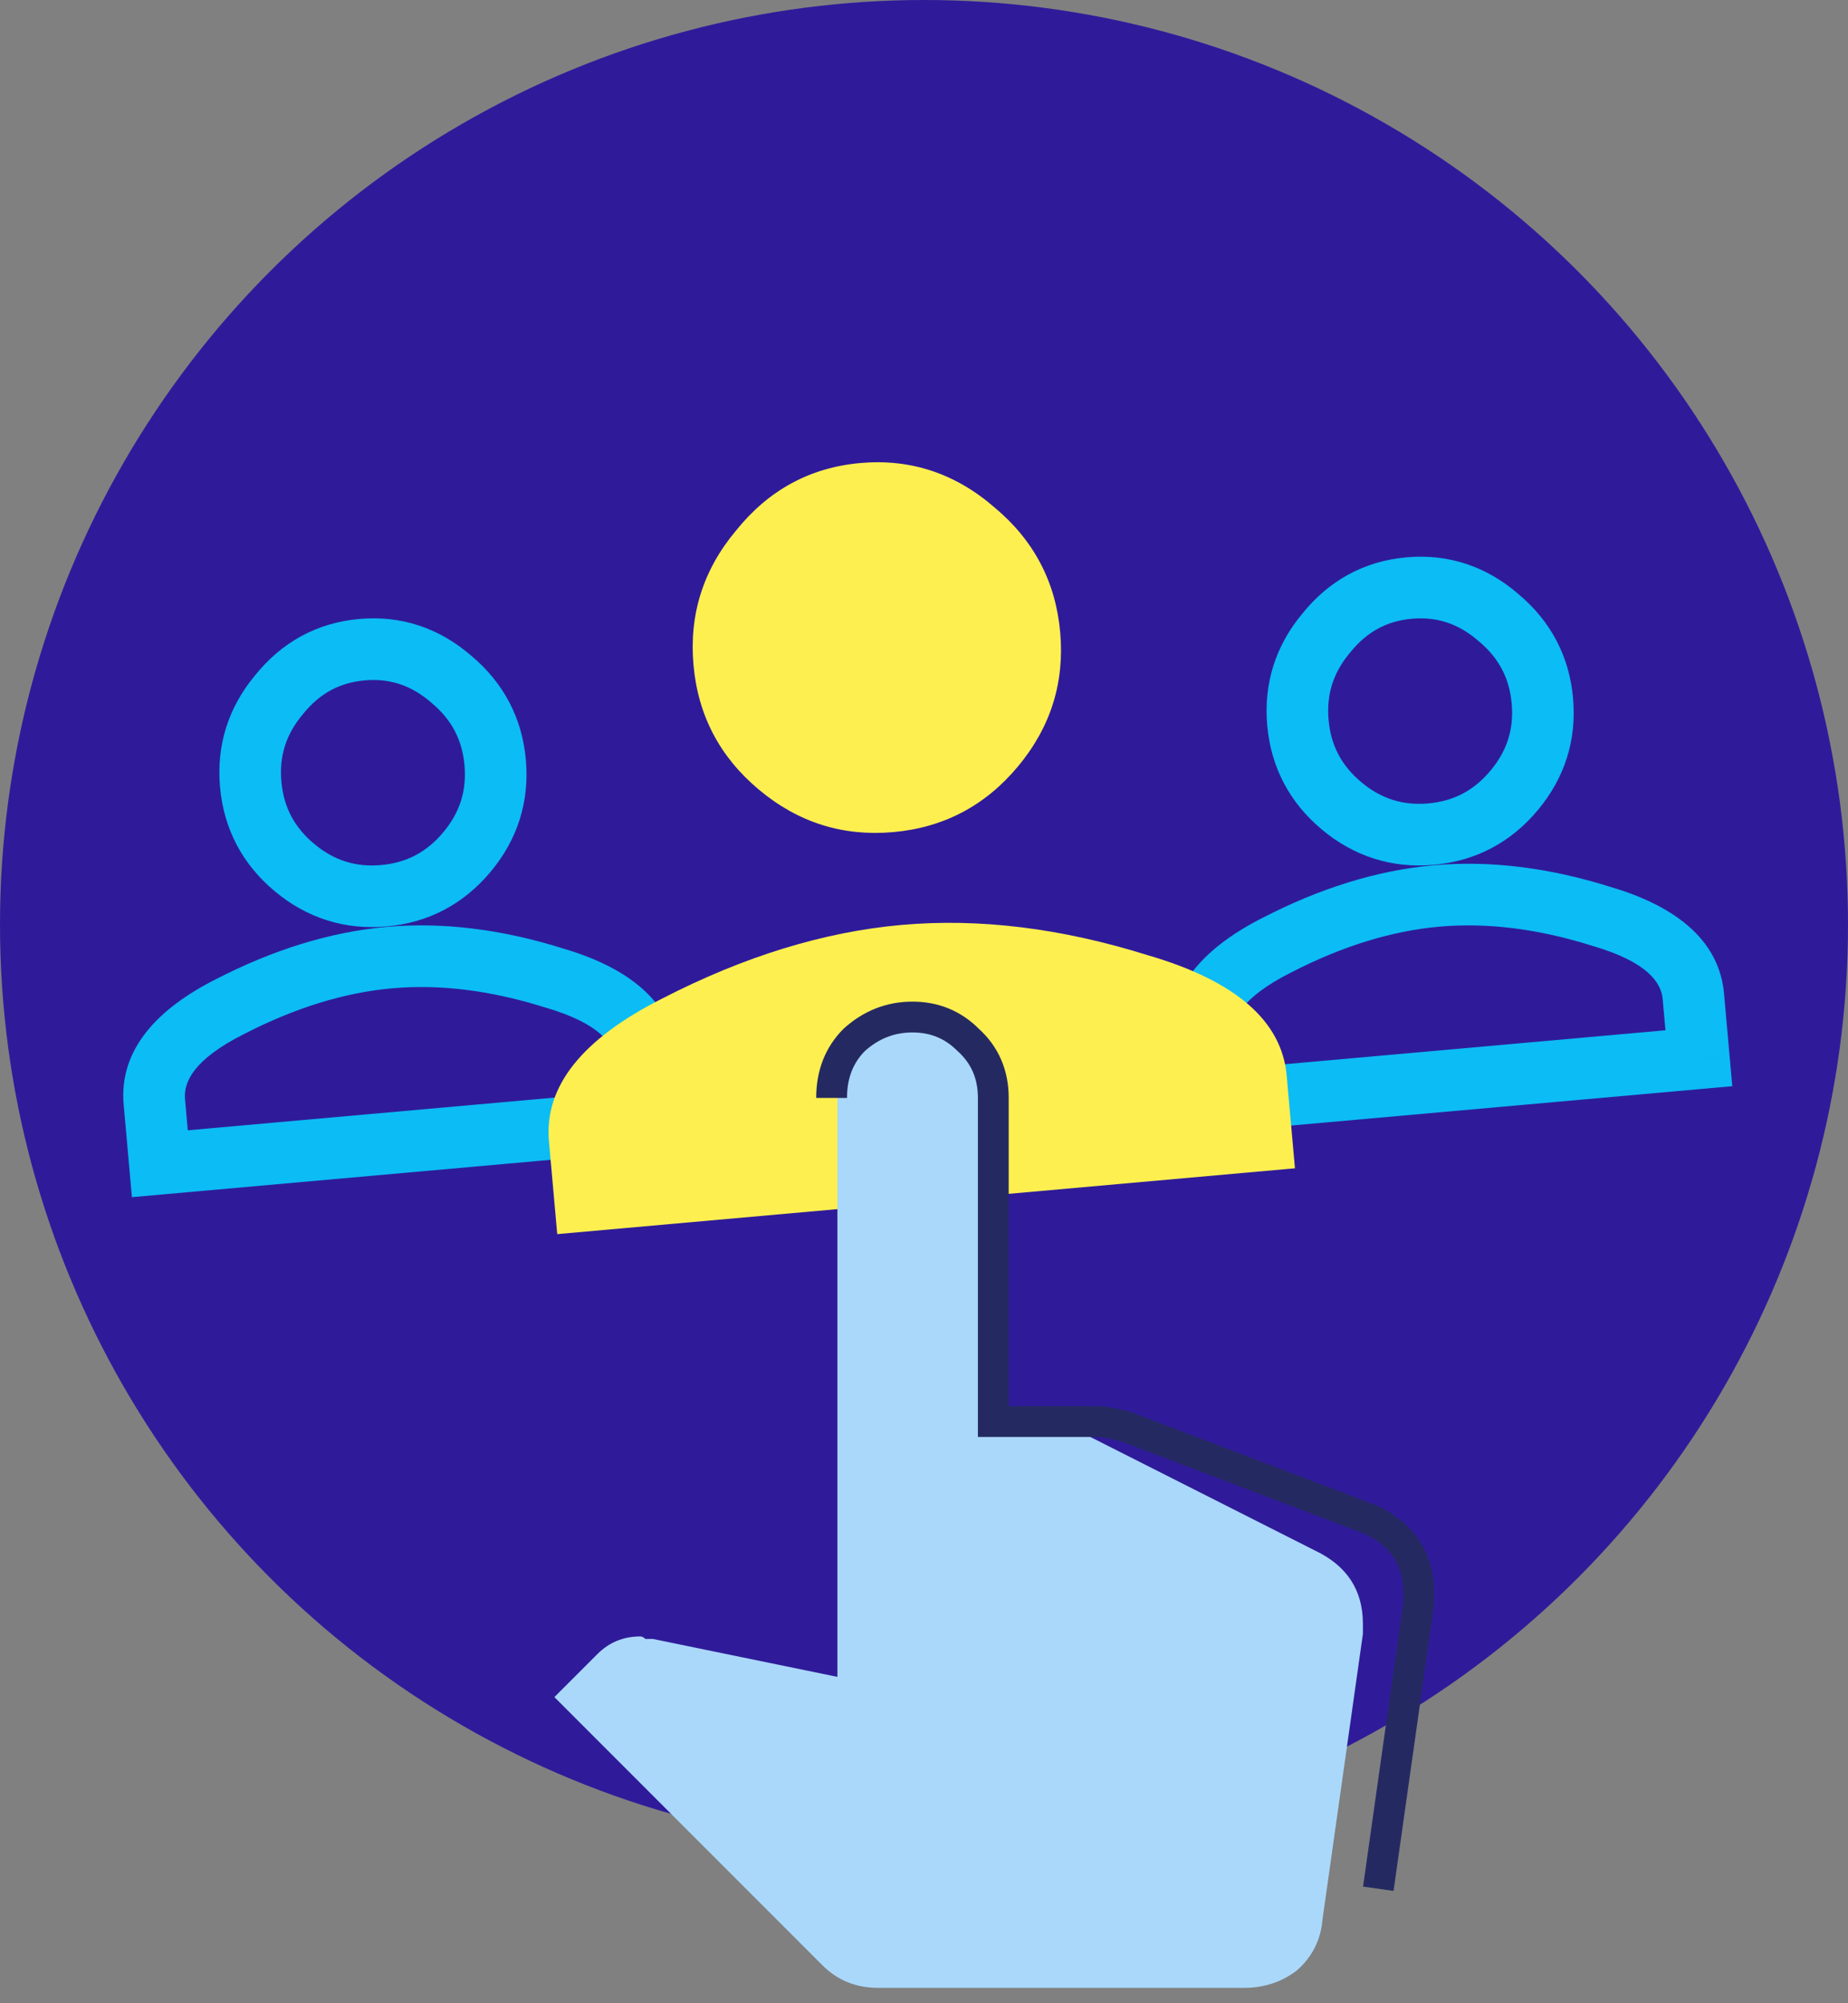
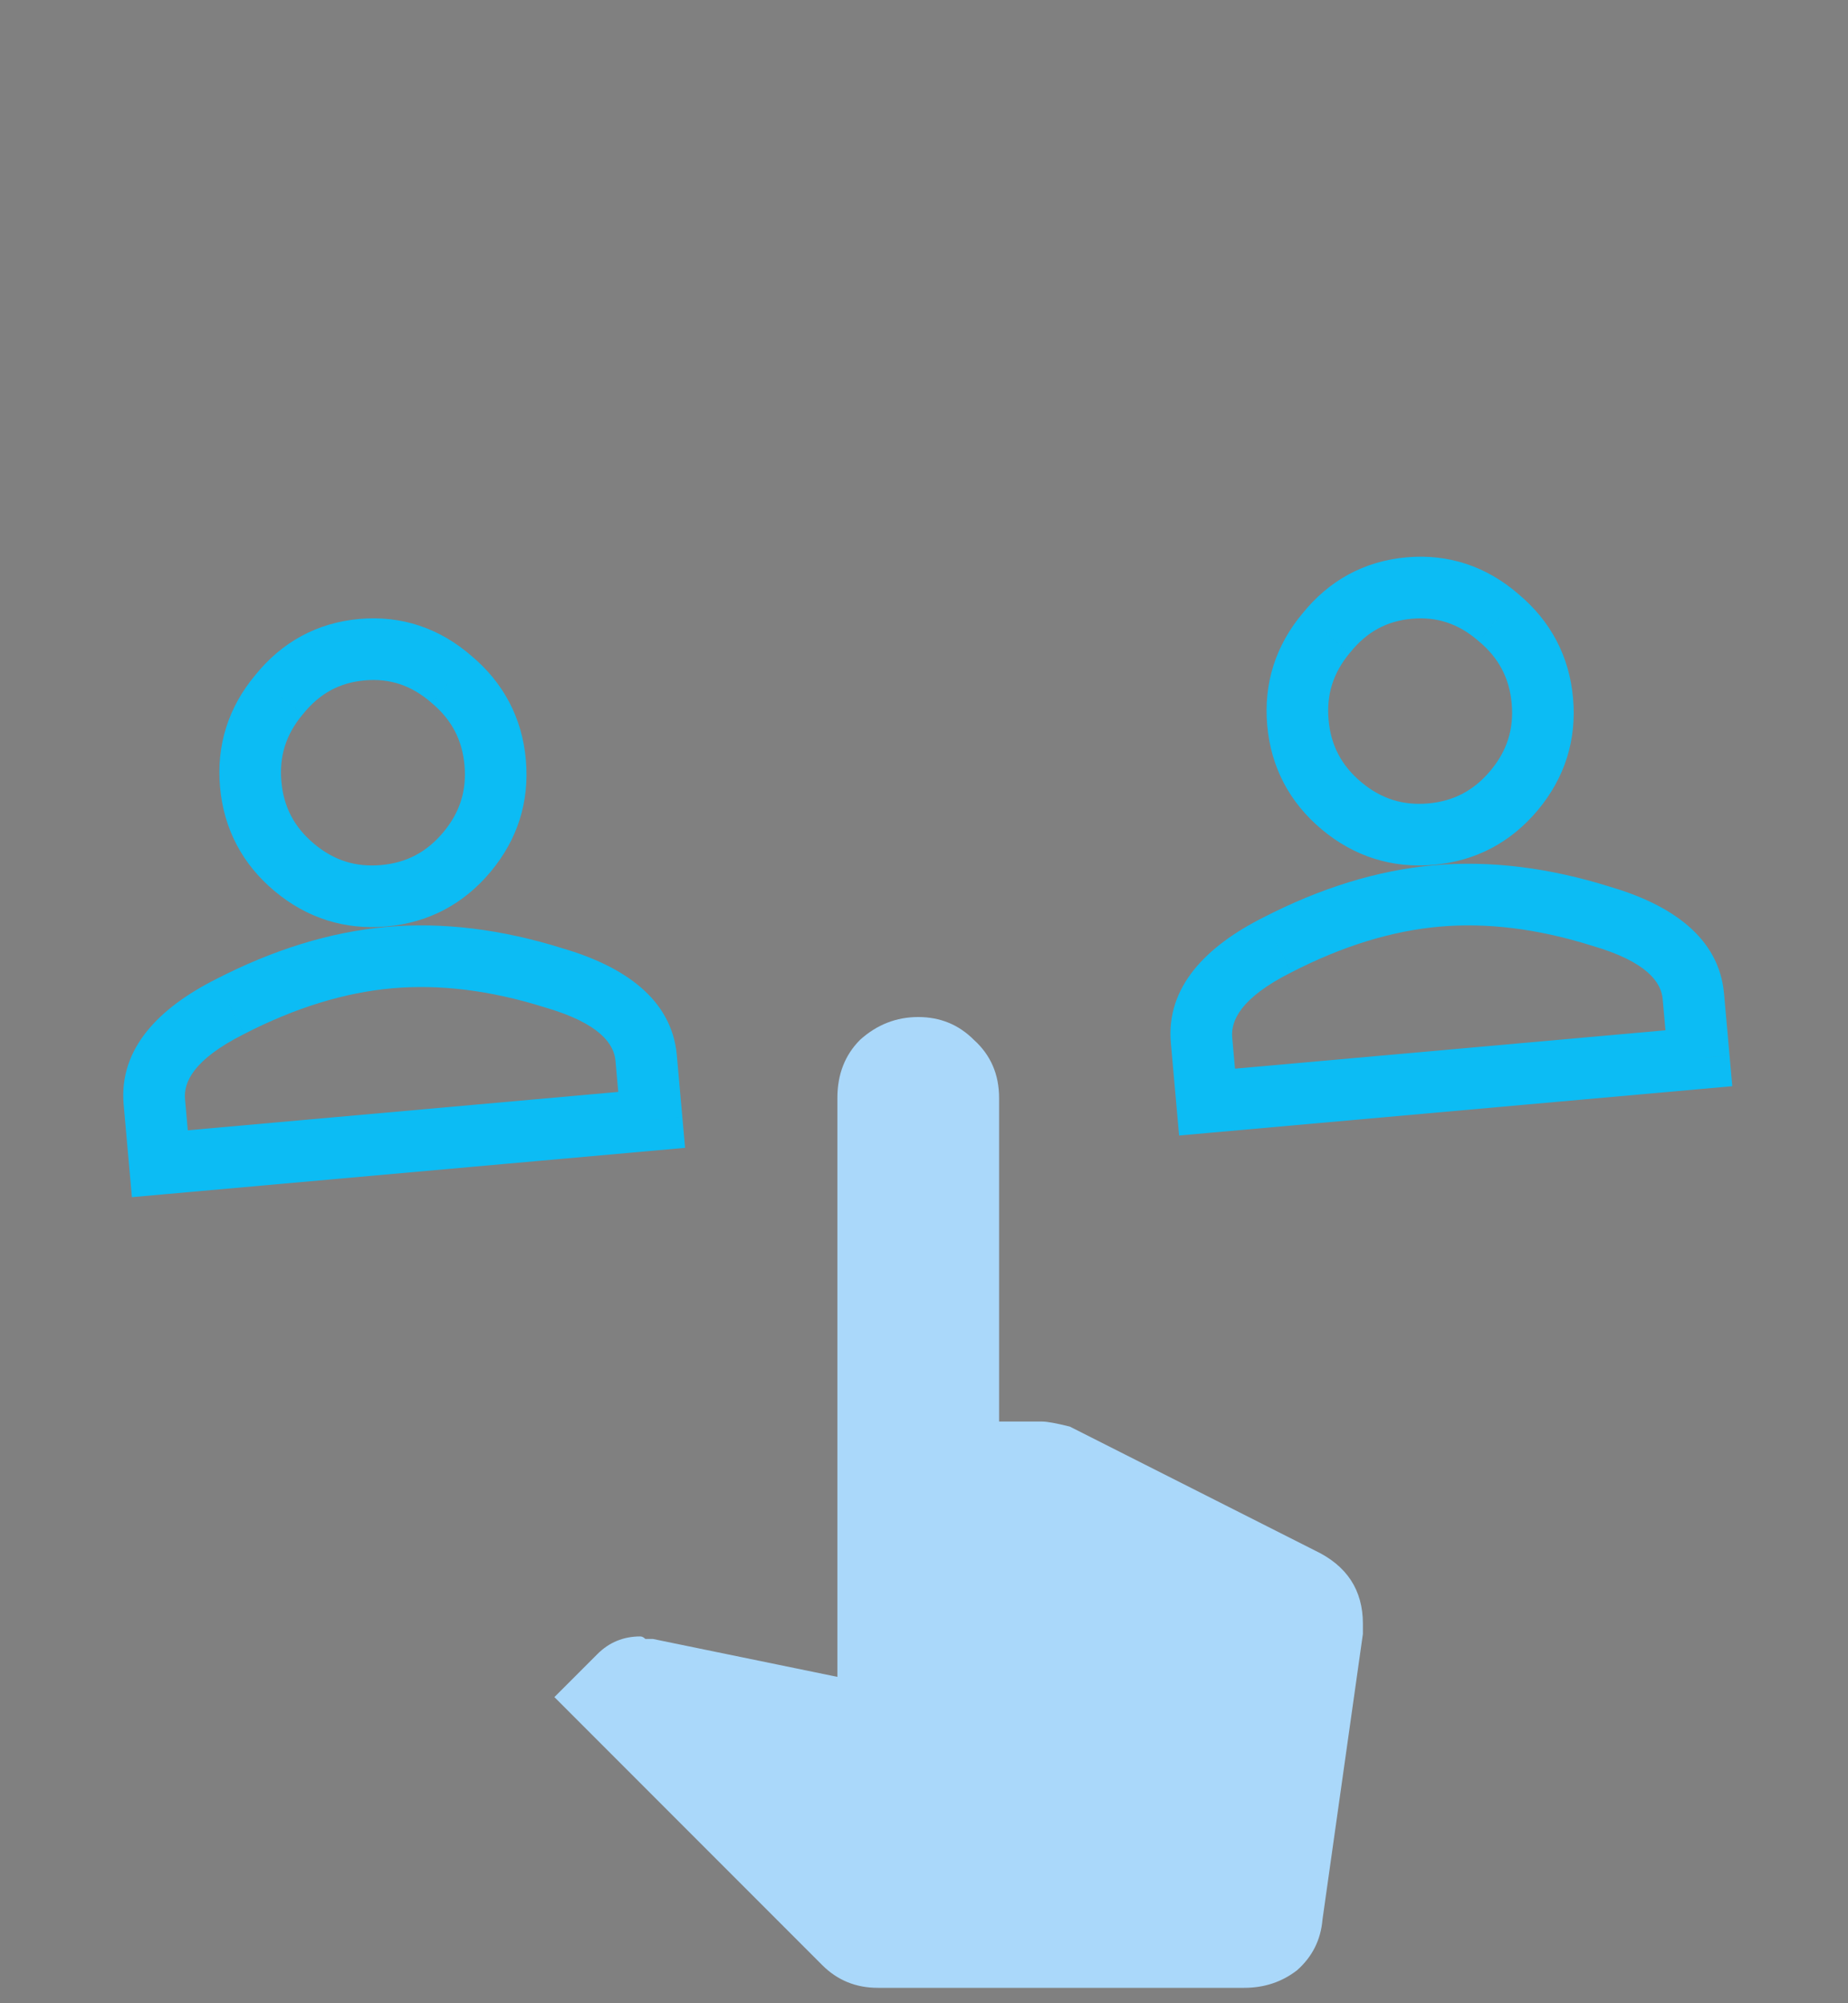
<svg xmlns="http://www.w3.org/2000/svg" width="60" height="65" viewBox="0 0 60 65" fill="none">
  <rect x="0" y="0" width="60" height="65" fill="#808080" stroke="none" />
  <g clip-path="url(#clip0)">
-     <circle cx="30" cy="30" r="30" fill="#2F1B9A" />
    <path d="M7.465 32.663L7.915 33.556L7.923 33.552L7.465 32.663ZM17.97 31.727L17.672 32.681L17.681 32.684L17.691 32.687L17.97 31.727ZM21.158 36.337L21.247 37.333L22.243 37.244L22.154 36.248L21.158 36.337ZM5.19 37.76L4.194 37.849L4.283 38.845L5.279 38.756L5.19 37.76ZM9.057 22.544L9.824 23.186L9.831 23.178L9.837 23.171L9.057 22.544ZM14.66 22.045L14.004 22.799L14.011 22.806L14.018 22.812L14.66 22.045ZM7.923 33.552C9.598 32.69 11.199 32.205 12.73 32.068L12.552 30.076C10.722 30.239 8.872 30.814 7.008 31.774L7.923 33.552ZM12.73 32.068C14.261 31.932 15.905 32.128 17.672 32.681L18.269 30.772C16.292 30.153 14.383 29.913 12.552 30.076L12.73 32.068ZM17.691 32.687C19.489 33.209 19.935 33.883 19.983 34.418L21.975 34.24C21.812 32.41 20.252 31.348 18.249 30.766L17.691 32.687ZM19.983 34.418L20.162 36.425L22.154 36.248L21.975 34.24L19.983 34.418ZM21.069 35.341L5.101 36.764L5.279 38.756L21.247 37.333L21.069 35.341ZM6.186 37.672L6.007 35.664L4.015 35.841L4.194 37.849L6.186 37.672ZM6.007 35.664C5.958 35.119 6.277 34.381 7.915 33.556L7.015 31.77C5.17 32.699 3.853 34.02 4.015 35.841L6.007 35.664ZM14.392 27.006C13.852 27.652 13.196 27.995 12.373 28.069L12.551 30.061C13.908 29.94 15.05 29.338 15.927 28.289L14.392 27.006ZM12.373 28.069C11.551 28.142 10.845 27.921 10.198 27.38L8.915 28.914C9.964 29.791 11.194 30.181 12.551 30.061L12.373 28.069ZM10.198 27.38C9.552 26.839 9.209 26.183 9.136 25.361L7.144 25.538C7.265 26.895 7.867 28.037 8.915 28.914L10.198 27.38ZM9.136 25.361C9.062 24.539 9.284 23.832 9.824 23.186L8.29 21.903C7.413 22.951 7.023 24.182 7.144 25.538L9.136 25.361ZM9.837 23.171C10.378 22.497 11.03 22.149 11.839 22.077L11.662 20.084C10.292 20.207 9.148 20.834 8.278 21.918L9.837 23.171ZM11.839 22.077C12.649 22.005 13.351 22.232 14.004 22.799L15.316 21.29C14.268 20.378 13.031 19.962 11.662 20.084L11.839 22.077ZM14.018 22.812C14.665 23.352 15.008 24.009 15.081 24.831L17.073 24.653C16.952 23.297 16.35 22.155 15.302 21.278L14.018 22.812ZM15.081 24.831C15.154 25.653 14.933 26.36 14.392 27.006L15.927 28.289C16.804 27.24 17.194 26.01 17.073 24.653L15.081 24.831Z" fill="#0CBCF4" />
    <path d="M41.465 30.663L41.915 31.556L41.923 31.552L41.465 30.663ZM51.97 29.727L51.672 30.681L51.681 30.684L51.691 30.687L51.97 29.727ZM55.158 34.337L55.247 35.333L56.243 35.244L56.154 34.248L55.158 34.337ZM39.19 35.76L38.194 35.849L38.283 36.845L39.279 36.756L39.19 35.76ZM43.057 20.544L43.824 21.186L43.831 21.178L43.837 21.171L43.057 20.544ZM48.66 20.045L48.004 20.799L48.011 20.806L48.019 20.812L48.66 20.045ZM41.923 31.552C43.598 30.69 45.199 30.205 46.73 30.068L46.552 28.076C44.722 28.239 42.872 28.814 41.008 29.774L41.923 31.552ZM46.73 30.068C48.261 29.932 49.905 30.128 51.672 30.681L52.269 28.772C50.292 28.153 48.383 27.913 46.552 28.076L46.73 30.068ZM51.691 30.687C53.489 31.209 53.935 31.883 53.983 32.418L55.975 32.24C55.812 30.41 54.252 29.348 52.249 28.766L51.691 30.687ZM53.983 32.418L54.162 34.425L56.154 34.248L55.975 32.24L53.983 32.418ZM55.069 33.341L39.101 34.764L39.279 36.756L55.247 35.333L55.069 33.341ZM40.186 35.672L40.007 33.664L38.015 33.841L38.194 35.849L40.186 35.672ZM40.007 33.664C39.959 33.119 40.277 32.381 41.915 31.556L41.015 29.77C39.17 30.699 37.853 32.02 38.015 33.841L40.007 33.664ZM48.392 25.006C47.852 25.652 47.196 25.995 46.373 26.069L46.551 28.061C47.907 27.94 49.05 27.338 49.927 26.289L48.392 25.006ZM46.373 26.069C45.551 26.142 44.845 25.921 44.198 25.38L42.915 26.914C43.964 27.791 45.194 28.181 46.551 28.061L46.373 26.069ZM44.198 25.38C43.552 24.839 43.209 24.183 43.136 23.361L41.144 23.538C41.265 24.895 41.867 26.037 42.915 26.914L44.198 25.38ZM43.136 23.361C43.062 22.539 43.284 21.832 43.824 21.186L42.29 19.903C41.413 20.951 41.023 22.182 41.144 23.538L43.136 23.361ZM43.837 21.171C44.378 20.497 45.03 20.149 45.839 20.077L45.662 18.084C44.292 18.207 43.148 18.834 42.278 19.918L43.837 21.171ZM45.839 20.077C46.648 20.005 47.351 20.232 48.004 20.799L49.316 19.29C48.268 18.378 47.031 17.962 45.662 18.084L45.839 20.077ZM48.019 20.812C48.665 21.352 49.008 22.009 49.081 22.831L51.073 22.653C50.952 21.297 50.35 20.155 49.301 19.278L48.019 20.812ZM49.081 22.831C49.154 23.653 48.933 24.36 48.392 25.006L49.927 26.289C50.804 25.24 51.194 24.01 51.073 22.653L49.081 22.831Z" fill="#0CBCF4" />
-     <path d="M21.504 32.398C24.159 31.032 26.747 30.236 29.268 30.012C31.79 29.787 34.454 30.114 37.262 30.993C40.113 31.822 41.617 33.123 41.775 34.897L42.044 37.908L18.092 40.044L17.823 37.032C17.665 35.258 18.892 33.713 21.504 32.398ZM33.046 24.875C31.983 26.146 30.634 26.855 29 27C27.366 27.146 25.913 26.687 24.642 25.624C23.37 24.561 22.662 23.212 22.516 21.578C22.371 19.944 22.829 18.491 23.893 17.22C24.952 15.902 26.298 15.17 27.932 15.024C29.567 14.879 31.021 15.361 32.297 16.471C33.568 17.534 34.277 18.882 34.422 20.517C34.568 22.151 34.109 23.603 33.046 24.875Z" fill="#FEEF50" />
    <path d="M44.25 52.688C44.25 51.594 43.73 50.801 42.691 50.309L34.734 46.289C34.297 46.18 33.996 46.125 33.832 46.125H32.438V35.625C32.438 34.859 32.164 34.23 31.617 33.738C31.125 33.246 30.523 33 29.812 33C29.102 33 28.473 33.246 27.926 33.738C27.434 34.23 27.188 34.859 27.188 35.625V54.41L21.199 53.18H20.953C20.898 53.125 20.844 53.098 20.789 53.098C20.242 53.098 19.777 53.289 19.395 53.672L18 55.066L26.695 63.762C27.188 64.254 27.789 64.5 28.5 64.5H40.395C41.051 64.5 41.625 64.309 42.117 63.926C42.609 63.488 42.883 62.941 42.938 62.285L44.25 53.016V52.688Z" fill="#AAD8FA" />
-     <path d="M44.75 61.285L46.062 52.016V51.688C46.062 50.594 45.543 49.801 44.504 49.309L36.547 46.289C36.109 46.18 35.809 46.125 35.645 46.125H32.25V35.625C32.25 34.859 31.977 34.23 31.43 33.738C30.938 33.246 30.336 33 29.625 33C28.914 33 28.285 33.246 27.738 33.738C27.246 34.23 27 34.859 27 35.625" stroke="#242A61" />
  </g>
  <defs>
    <clipPath id="clip0">
      <rect width="60" height="65" fill="white" />
    </clipPath>
  </defs>
</svg>